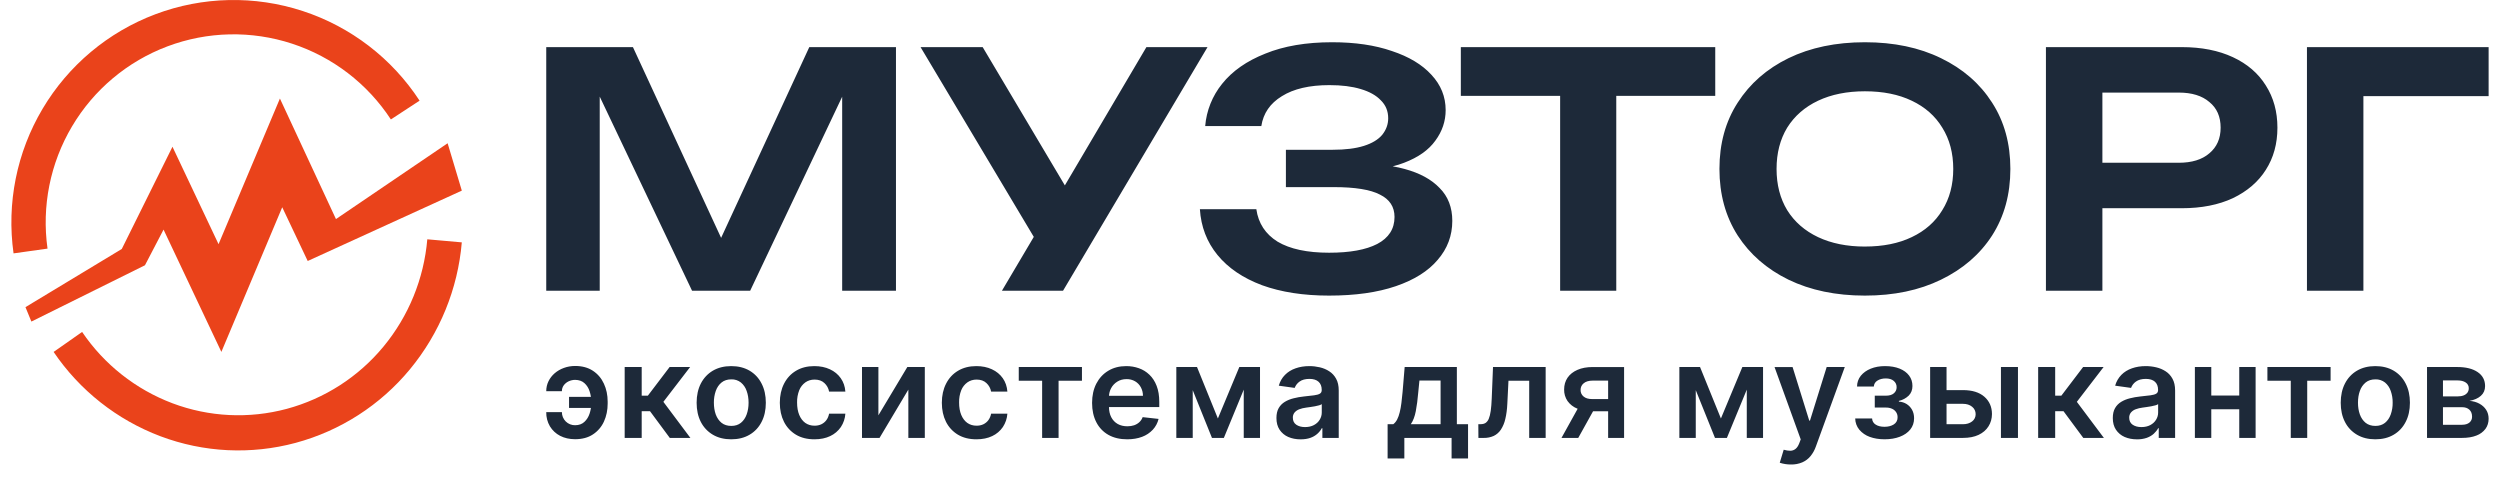
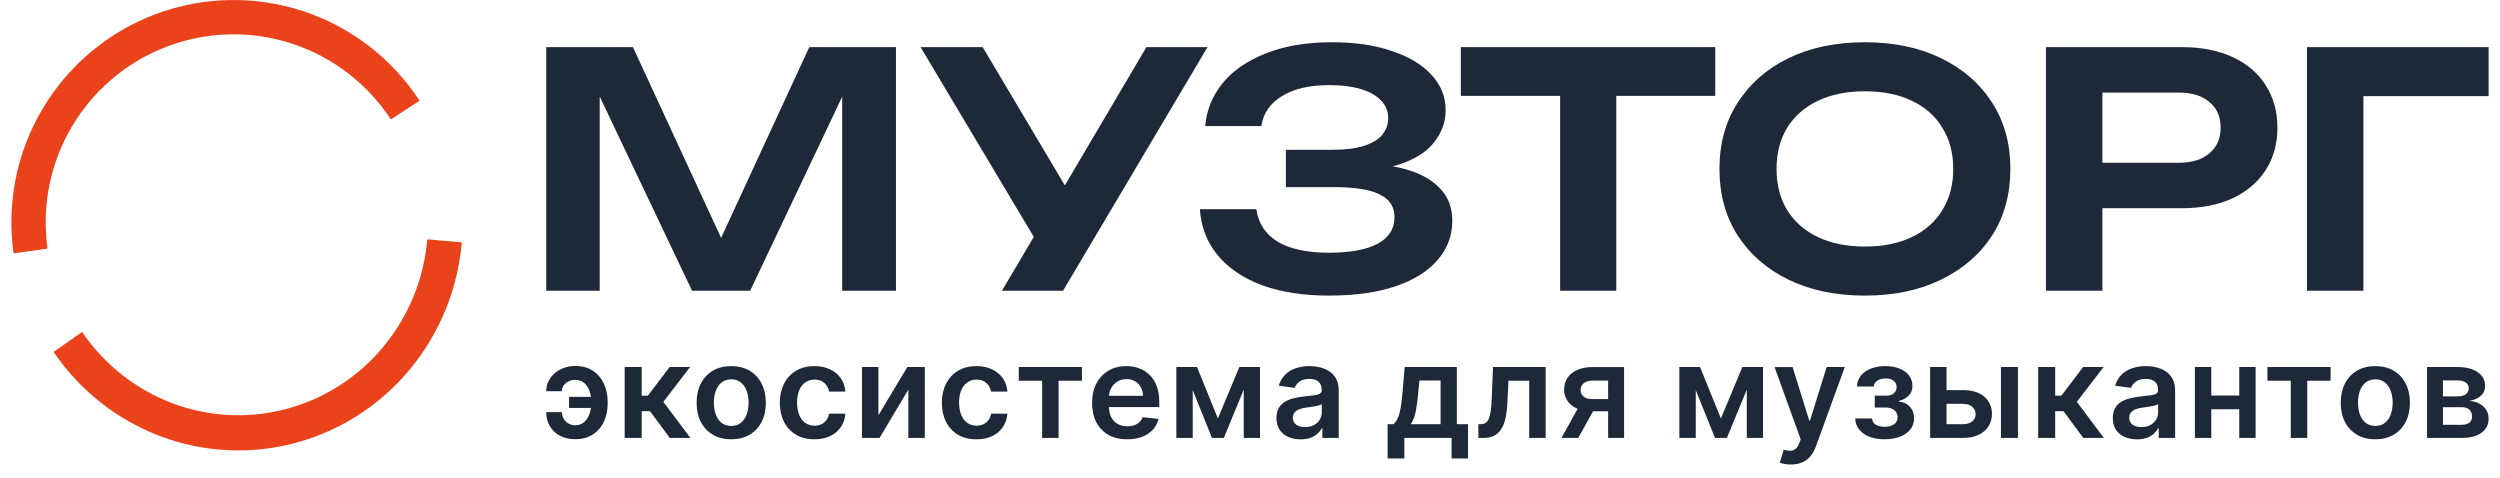
<svg xmlns="http://www.w3.org/2000/svg" width="183" height="35" viewBox="0 0 183 35" fill="none">
  <path d="M42.099 27.806C41.931 27.806 41.767 27.845 41.616 27.917C41.476 27.984 41.354 28.085 41.262 28.211C41.174 28.335 41.128 28.484 41.131 28.637H39.985C39.985 28.376 40.04 28.132 40.15 27.907C40.26 27.683 40.412 27.486 40.605 27.32C40.8 27.153 41.025 27.023 41.279 26.931C41.537 26.837 41.809 26.789 42.099 26.789C42.613 26.789 43.046 26.907 43.4 27.14C43.755 27.374 44.024 27.69 44.206 28.086C44.389 28.481 44.481 28.918 44.481 29.397V29.542C44.481 30.022 44.39 30.459 44.209 30.857C44.035 31.241 43.756 31.568 43.403 31.799C43.05 32.033 42.615 32.15 42.099 32.15C41.686 32.15 41.32 32.067 41 31.903C40.692 31.744 40.434 31.503 40.254 31.207C40.07 30.892 39.977 30.532 39.985 30.166H41.131C41.13 30.294 41.154 30.42 41.203 30.537C41.251 30.655 41.323 30.761 41.413 30.851C41.503 30.94 41.611 31.011 41.728 31.058C41.846 31.105 41.972 31.129 42.099 31.127C42.381 31.125 42.608 31.042 42.779 30.88C42.955 30.718 43.08 30.515 43.159 30.272C43.239 30.029 43.279 29.785 43.279 29.542V29.398C43.279 29.136 43.239 28.885 43.159 28.644C43.089 28.414 42.959 28.207 42.781 28.046C42.608 27.889 42.381 27.809 42.099 27.806ZM43.668 29.049V29.86H41.654V29.049H43.668ZM45.726 32.055V26.866H46.972V28.961H47.425L49.016 26.866H50.517L48.559 29.414L50.537 32.056H49.029L47.581 30.1H46.972V32.055H45.726ZM53.526 32.157C53.01 32.157 52.562 32.046 52.183 31.822C51.806 31.601 51.5 31.276 51.302 30.887C51.096 30.486 50.993 30.017 50.993 29.481C50.993 28.946 51.096 28.476 51.302 28.073C51.511 27.67 51.805 27.357 52.183 27.133C52.562 26.911 53.009 26.799 53.526 26.799C54.042 26.799 54.49 26.911 54.868 27.133C55.247 27.357 55.54 27.669 55.746 28.073C55.955 28.476 56.059 28.946 56.059 29.481C56.059 30.017 55.955 30.486 55.746 30.887C55.54 31.288 55.247 31.6 54.868 31.822C54.49 32.046 54.042 32.157 53.526 32.157ZM53.533 31.177C53.813 31.177 54.047 31.102 54.234 30.951C54.423 30.798 54.563 30.593 54.655 30.337C54.748 30.079 54.796 29.794 54.796 29.478C54.796 29.161 54.748 28.873 54.655 28.617C54.575 28.376 54.43 28.162 54.235 27.999C54.036 27.842 53.787 27.76 53.533 27.769C53.246 27.769 53.007 27.845 52.817 27.999C52.629 28.151 52.487 28.357 52.394 28.617C52.299 28.894 52.252 29.185 52.256 29.478C52.256 29.794 52.302 30.079 52.393 30.337C52.488 30.593 52.629 30.798 52.817 30.951C53.007 31.102 53.246 31.177 53.533 31.177ZM59.617 32.157C59.088 32.157 58.636 32.044 58.257 31.816C57.883 31.591 57.581 31.264 57.386 30.873C57.184 30.471 57.083 30.006 57.083 29.482C57.083 28.955 57.186 28.489 57.392 28.086C57.599 27.681 57.891 27.365 58.268 27.14C58.646 26.914 59.092 26.799 59.609 26.799C60.039 26.799 60.418 26.877 60.749 27.032C61.082 27.186 61.347 27.403 61.543 27.684C61.741 27.963 61.853 28.29 61.881 28.663H60.69C60.647 28.423 60.526 28.204 60.346 28.039C60.167 27.87 59.927 27.785 59.627 27.785C59.371 27.785 59.148 27.854 58.955 27.988C58.754 28.133 58.597 28.332 58.505 28.562C58.393 28.848 58.339 29.154 58.346 29.461C58.346 29.815 58.399 30.119 58.505 30.374C58.61 30.626 58.758 30.821 58.948 30.958C59.142 31.093 59.367 31.161 59.627 31.161C59.81 31.161 59.974 31.127 60.118 31.059C60.264 30.99 60.391 30.887 60.487 30.759C60.586 30.628 60.653 30.469 60.69 30.282H61.881C61.858 30.631 61.745 30.967 61.552 31.259C61.355 31.545 61.087 31.773 60.773 31.92C60.445 32.078 60.059 32.157 59.617 32.157ZM64.299 30.4L66.416 26.866H67.696V32.056H66.491V28.519L64.382 32.056H63.098V26.866H64.299V30.4ZM71.475 32.157C70.948 32.157 70.495 32.044 70.115 31.816C69.742 31.591 69.44 31.264 69.245 30.873C69.044 30.471 68.943 30.006 68.943 29.482C68.943 28.955 69.046 28.489 69.252 28.086C69.458 27.681 69.75 27.365 70.127 27.14C70.505 26.914 70.952 26.799 71.469 26.799C71.898 26.799 72.277 26.877 72.608 27.032C72.941 27.186 73.205 27.403 73.403 27.684C73.6 27.963 73.712 28.29 73.74 28.663H72.549C72.506 28.423 72.385 28.204 72.205 28.039C72.027 27.87 71.787 27.785 71.486 27.785C71.231 27.785 71.008 27.854 70.815 27.988C70.613 28.133 70.456 28.332 70.364 28.562C70.252 28.848 70.198 29.154 70.206 29.461C70.206 29.815 70.258 30.119 70.364 30.374C70.47 30.626 70.617 30.821 70.808 30.958C71.001 31.093 71.227 31.161 71.486 31.161C71.669 31.161 71.834 31.127 71.978 31.059C72.123 30.99 72.25 30.887 72.346 30.759C72.449 30.618 72.519 30.454 72.549 30.282H73.74C73.717 30.631 73.603 30.967 73.41 31.259C73.215 31.544 72.946 31.773 72.632 31.92C72.304 32.078 71.918 32.157 71.475 32.157ZM74.573 27.871V26.866H79.199V27.87H77.488V32.056H76.284V27.87H74.574L74.573 27.871ZM82.508 32.157C81.978 32.157 81.52 32.049 81.135 31.832C80.755 31.618 80.448 31.296 80.251 30.907C80.044 30.506 79.94 30.035 79.94 29.492C79.94 28.958 80.043 28.489 80.249 28.086C80.459 27.681 80.75 27.365 81.125 27.14C81.498 26.914 81.938 26.799 82.442 26.799C82.769 26.799 83.076 26.851 83.365 26.954C83.657 27.056 83.913 27.214 84.136 27.428C84.36 27.641 84.538 27.914 84.666 28.245C84.794 28.575 84.859 28.966 84.859 29.421V29.796H80.526V28.971H83.664C83.666 28.754 83.613 28.539 83.509 28.347C83.412 28.165 83.266 28.014 83.087 27.91C82.896 27.801 82.679 27.746 82.46 27.752C82.205 27.752 81.981 27.813 81.789 27.934C81.599 28.05 81.444 28.213 81.338 28.408C81.231 28.604 81.176 28.823 81.176 29.047V29.766C81.176 30.067 81.232 30.326 81.345 30.543C81.457 30.756 81.615 30.921 81.816 31.035C82.019 31.148 82.254 31.204 82.525 31.204C82.707 31.204 82.871 31.179 83.017 31.13C83.164 31.078 83.291 31.003 83.399 30.903C83.508 30.802 83.592 30.676 83.643 30.535L84.808 30.664C84.737 30.959 84.593 31.231 84.387 31.454C84.169 31.686 83.901 31.865 83.602 31.975C83.283 32.096 82.919 32.157 82.508 32.157ZM89.149 30.633L90.718 26.866H91.724L89.586 32.056H88.716L86.626 26.866H87.621L89.149 30.633ZM87.308 26.866V32.056H86.107V26.866H87.308ZM91.042 32.056V26.866H92.233V32.056H91.042ZM95.204 32.16C94.87 32.16 94.568 32.101 94.299 31.985C94.042 31.873 93.822 31.69 93.666 31.457C93.512 31.226 93.435 30.939 93.435 30.599C93.435 30.307 93.49 30.064 93.6 29.873C93.709 29.684 93.864 29.526 94.051 29.414C94.242 29.299 94.456 29.212 94.695 29.154C94.936 29.093 95.185 29.049 95.442 29.022C95.751 28.991 96.003 28.962 96.195 28.937C96.388 28.911 96.528 28.87 96.616 28.816C96.706 28.76 96.75 28.673 96.75 28.556V28.536C96.75 28.281 96.672 28.084 96.519 27.944C96.365 27.805 96.144 27.735 95.855 27.735C95.549 27.735 95.308 27.8 95.129 27.931C94.965 28.045 94.84 28.207 94.771 28.394L93.607 28.232C93.7 27.916 93.85 27.653 94.062 27.441C94.273 27.227 94.531 27.067 94.837 26.961C95.141 26.853 95.478 26.799 95.848 26.799C96.103 26.799 96.356 26.828 96.609 26.887C96.861 26.946 97.092 27.042 97.3 27.178C97.509 27.311 97.677 27.492 97.803 27.722C97.931 27.951 97.995 28.239 97.995 28.583V32.055H96.798V31.343H96.757C96.578 31.675 96.28 31.927 95.924 32.049C95.719 32.123 95.481 32.16 95.204 32.16ZM95.528 31.262C95.778 31.262 95.995 31.213 96.178 31.116C96.362 31.018 96.504 30.887 96.601 30.725C96.701 30.566 96.754 30.382 96.753 30.194V29.583C96.692 29.625 96.624 29.654 96.553 29.671C96.462 29.698 96.358 29.721 96.244 29.742C96.13 29.763 96.015 29.78 95.904 29.796L95.61 29.837C95.425 29.86 95.258 29.902 95.112 29.957C94.977 30.005 94.857 30.087 94.763 30.194C94.675 30.303 94.63 30.44 94.637 30.58C94.637 30.804 94.72 30.974 94.888 31.09C95.055 31.204 95.269 31.262 95.528 31.262ZM101.573 33.562V31.049H101.992C102.105 30.963 102.198 30.848 102.274 30.701C102.351 30.552 102.412 30.378 102.46 30.177C102.511 29.975 102.552 29.748 102.583 29.498C102.616 29.247 102.645 28.974 102.67 28.684L102.821 26.866H106.642V31.049H107.461V33.562H106.256V32.056H102.798V33.562H101.573ZM103.273 31.049H105.451V27.854H103.902L103.82 28.684C103.773 29.234 103.713 29.704 103.637 30.095C103.561 30.488 103.44 30.806 103.273 31.049ZM108.22 32.055L108.213 31.049H108.396C108.533 31.049 108.65 31.018 108.744 30.958C108.85 30.882 108.931 30.776 108.977 30.654C109.039 30.51 109.088 30.316 109.122 30.073C109.157 29.83 109.18 29.527 109.195 29.164L109.288 26.866H113.142V32.056H111.937V27.87H110.42L110.337 29.542C110.317 29.975 110.267 30.35 110.189 30.667C110.129 30.945 110.019 31.209 109.866 31.447C109.737 31.644 109.557 31.803 109.346 31.907C109.114 32.011 108.86 32.062 108.605 32.056L108.22 32.055ZM117.715 32.055V27.861H116.586C116.3 27.861 116.079 27.927 115.926 28.056C115.853 28.114 115.794 28.189 115.755 28.273C115.716 28.358 115.696 28.451 115.699 28.544C115.696 28.635 115.714 28.726 115.751 28.809C115.789 28.892 115.845 28.965 115.915 29.023C116.063 29.15 116.272 29.212 116.545 29.212H118.108V30.104H116.545C116.124 30.104 115.759 30.039 115.451 29.908C115.166 29.795 114.92 29.603 114.742 29.354C114.574 29.107 114.488 28.814 114.494 28.516C114.494 28.183 114.578 27.894 114.745 27.648C114.915 27.401 115.156 27.21 115.468 27.074C115.783 26.936 116.156 26.867 116.586 26.867H118.883V32.057H117.715V32.055ZM114.301 32.055L115.777 29.394H117.007L115.527 32.056L114.301 32.055ZM125.971 30.633L127.54 26.866H128.546L126.408 32.056H125.537L123.448 26.866H124.443L125.971 30.633ZM124.13 26.866V32.056H122.929V26.866H124.13ZM127.864 32.056V26.866H129.055V32.056H127.864ZM131.091 34.001C130.815 34.002 130.54 33.959 130.278 33.873L130.567 32.92C130.749 32.972 130.91 32.997 131.053 32.995C131.189 32.994 131.321 32.948 131.428 32.863C131.538 32.78 131.631 32.64 131.707 32.444L131.813 32.163L129.896 26.867H131.217L132.436 30.786H132.491L133.713 26.866H135.038L132.922 32.684C132.833 32.94 132.7 33.179 132.529 33.39C132.368 33.587 132.163 33.742 131.93 33.843C131.665 33.955 131.379 34.009 131.091 34.001ZM135.801 30.633H137.037C137.04 30.724 137.066 30.813 137.112 30.892C137.159 30.97 137.224 31.036 137.302 31.082C137.467 31.189 137.682 31.241 137.945 31.241C138.214 31.241 138.44 31.184 138.624 31.069C138.714 31.014 138.787 30.936 138.836 30.842C138.885 30.749 138.908 30.644 138.903 30.538C138.905 30.408 138.868 30.28 138.796 30.171C138.722 30.06 138.618 29.973 138.497 29.92C138.353 29.859 138.198 29.829 138.042 29.833H137.233V28.964H138.042C138.302 28.964 138.498 28.907 138.631 28.789C138.696 28.735 138.748 28.668 138.783 28.591C138.818 28.514 138.835 28.43 138.833 28.346C138.836 28.257 138.818 28.169 138.781 28.088C138.744 28.008 138.689 27.936 138.62 27.88C138.48 27.761 138.286 27.701 138.039 27.701C137.791 27.701 137.585 27.757 137.419 27.866C137.345 27.91 137.282 27.973 137.238 28.047C137.194 28.122 137.168 28.206 137.164 28.292H135.936C135.935 28.006 136.032 27.728 136.211 27.505C136.393 27.283 136.636 27.109 136.941 26.985C137.248 26.861 137.595 26.799 137.98 26.799C138.394 26.799 138.75 26.86 139.051 26.982C139.351 27.104 139.583 27.273 139.746 27.492C139.909 27.708 139.991 27.963 139.991 28.255C139.991 28.537 139.901 28.77 139.722 28.955C139.521 29.149 139.271 29.285 138.999 29.346V29.4C139.198 29.408 139.391 29.468 139.56 29.572C139.728 29.677 139.867 29.823 139.963 29.998C140.062 30.176 140.111 30.382 140.111 30.616C140.111 30.934 140.017 31.209 139.832 31.44C139.646 31.671 139.39 31.847 139.064 31.971C138.741 32.094 138.37 32.156 137.953 32.156C137.547 32.156 137.183 32.097 136.861 31.978C136.567 31.873 136.304 31.692 136.101 31.454C135.911 31.223 135.805 30.933 135.801 30.633ZM142.128 28.556H143.688C144.362 28.556 144.884 28.717 145.254 29.039C145.623 29.361 145.809 29.783 145.812 30.307C145.809 30.647 145.724 30.948 145.556 31.211C145.391 31.474 145.15 31.682 144.834 31.832C144.52 31.981 144.137 32.055 143.688 32.055H141.286V26.866H142.487V31.053H143.688C143.958 31.053 144.181 30.985 144.356 30.85C144.438 30.789 144.505 30.71 144.55 30.618C144.596 30.526 144.619 30.425 144.618 30.323C144.62 30.217 144.598 30.112 144.552 30.016C144.507 29.921 144.44 29.837 144.356 29.772C144.181 29.63 143.958 29.56 143.688 29.56H142.128V28.556ZM146.469 32.055V26.866H147.715V32.056L146.469 32.055ZM149.193 32.055V26.866H150.439V28.961H150.893L152.484 26.866H153.984L152.025 29.414L154.005 32.056H152.497L151.049 30.1H150.439V32.055H149.193ZM156.427 32.16C156.091 32.16 155.79 32.101 155.521 31.985C155.264 31.873 155.044 31.69 154.888 31.457C154.734 31.226 154.657 30.939 154.657 30.599C154.657 30.307 154.712 30.064 154.823 29.873C154.933 29.682 155.083 29.529 155.273 29.414C155.464 29.299 155.679 29.212 155.917 29.154C156.158 29.093 156.407 29.049 156.664 29.022C156.974 28.991 157.225 28.962 157.418 28.937C157.611 28.911 157.751 28.87 157.837 28.816C157.927 28.76 157.971 28.673 157.971 28.556V28.536C157.971 28.281 157.895 28.084 157.742 27.944C157.587 27.805 157.367 27.735 157.077 27.735C156.772 27.735 156.53 27.8 156.351 27.931C156.187 28.045 156.062 28.207 155.993 28.394L154.829 28.232C154.911 27.934 155.068 27.662 155.283 27.441C155.494 27.227 155.753 27.067 156.058 26.961C156.363 26.853 156.701 26.799 157.07 26.799C157.324 26.799 157.579 26.828 157.83 26.887C158.083 26.946 158.313 27.042 158.523 27.178C158.732 27.311 158.899 27.492 159.025 27.722C159.153 27.951 159.218 28.239 159.218 28.583V32.055H158.02V31.343H157.979C157.903 31.487 157.796 31.621 157.658 31.748C157.523 31.872 157.352 31.973 157.146 32.049C156.915 32.127 156.671 32.165 156.427 32.16ZM156.75 31.262C157 31.262 157.217 31.213 157.401 31.116C157.584 31.018 157.725 30.887 157.824 30.725C157.924 30.566 157.977 30.382 157.975 30.194V29.583C157.915 29.625 157.847 29.654 157.776 29.671C157.684 29.698 157.581 29.721 157.465 29.742C157.351 29.763 157.238 29.78 157.125 29.796L156.833 29.837C156.662 29.858 156.494 29.898 156.333 29.957C156.199 30.005 156.079 30.087 155.986 30.194C155.898 30.303 155.852 30.44 155.858 30.58C155.858 30.804 155.943 30.974 156.11 31.09C156.278 31.204 156.491 31.262 156.75 31.262ZM164.295 28.955V29.957H161.481V28.955H164.295ZM161.866 26.866V32.056H160.665V26.866H161.866ZM165.111 26.866V32.056H163.913V26.866H165.111ZM165.974 27.871V26.866H170.6V27.87H168.888V32.056H167.684V27.87L165.974 27.871ZM173.874 32.157C173.358 32.157 172.91 32.046 172.532 31.822C172.154 31.601 171.848 31.277 171.651 30.887C171.444 30.486 171.341 30.017 171.341 29.481C171.341 28.946 171.444 28.476 171.651 28.073C171.859 27.67 172.152 27.357 172.532 27.133C172.91 26.911 173.358 26.799 173.874 26.799C174.39 26.799 174.837 26.911 175.215 27.133C175.595 27.357 175.887 27.669 176.093 28.073C176.302 28.476 176.406 28.946 176.406 29.481C176.406 30.017 176.302 30.486 176.093 30.887C175.887 31.288 175.595 31.6 175.215 31.822C174.837 32.046 174.39 32.157 173.874 32.157ZM173.88 31.177C174.16 31.177 174.394 31.102 174.583 30.951C174.77 30.798 174.911 30.593 175.002 30.337C175.1 30.061 175.148 29.77 175.143 29.478C175.148 29.185 175.1 28.893 175.002 28.617C174.923 28.376 174.777 28.162 174.583 27.999C174.383 27.842 174.134 27.76 173.88 27.769C173.594 27.769 173.355 27.845 173.164 27.999C172.969 28.162 172.823 28.376 172.742 28.617C172.649 28.873 172.604 29.161 172.604 29.478C172.604 29.794 172.649 30.079 172.742 30.337C172.835 30.593 172.977 30.798 173.164 30.951C173.355 31.102 173.594 31.177 173.88 31.177ZM177.658 32.055V26.866H179.879C180.505 26.866 180.999 26.99 181.361 27.235C181.726 27.48 181.908 27.823 181.908 28.262C181.908 28.553 181.805 28.79 181.599 28.974C181.395 29.157 181.116 29.28 180.763 29.343C181.041 29.365 181.284 29.434 181.492 29.549C181.703 29.664 181.868 29.815 181.988 30.002C182.107 30.188 182.167 30.404 182.167 30.647C182.167 30.933 182.09 31.182 181.936 31.394C181.766 31.617 181.535 31.787 181.272 31.883C180.983 31.998 180.632 32.055 180.219 32.055H177.658ZM178.825 31.093H180.219C180.448 31.093 180.629 31.04 180.76 30.934C180.824 30.881 180.875 30.814 180.909 30.738C180.943 30.662 180.959 30.578 180.955 30.495C180.955 30.281 180.89 30.114 180.76 29.991C180.629 29.868 180.448 29.806 180.219 29.806H178.825V31.093ZM178.825 29.016H179.902C180.072 29.016 180.218 28.992 180.339 28.944C180.45 28.902 180.546 28.831 180.618 28.738C180.683 28.644 180.717 28.532 180.714 28.418C180.717 28.335 180.697 28.252 180.658 28.179C180.619 28.105 180.561 28.043 180.491 27.999C180.344 27.897 180.139 27.846 179.879 27.846H178.825V29.016ZM65.585 3.449V21.281H61.647V4.805L62.692 4.876L54.913 21.281H50.658L42.878 4.923L43.9 4.828V21.281H39.985V3.449H46.331L53.673 19.332H51.898L59.24 3.449H65.585ZM73.342 21.281L76.479 15.979H76.527L83.917 3.449H88.391L77.815 21.281H73.342ZM76.479 18.69L67.385 3.449H71.932L79.322 15.884L76.479 18.69ZM97.289 21.638C95.409 21.638 93.772 21.384 92.378 20.877C90.984 20.354 89.898 19.616 89.12 18.665C88.343 17.714 87.913 16.598 87.832 15.314H91.964C92.11 16.344 92.63 17.136 93.52 17.691C94.428 18.23 95.684 18.499 97.289 18.499C98.814 18.499 99.988 18.285 100.814 17.858C101.657 17.413 102.079 16.755 102.079 15.883C102.079 15.139 101.722 14.592 101.009 14.243C100.312 13.879 99.185 13.697 97.63 13.697H94.128V10.963H97.555C98.48 10.963 99.241 10.867 99.841 10.677C100.44 10.487 100.886 10.217 101.178 9.869C101.47 9.504 101.616 9.1 101.616 8.656C101.616 8.133 101.437 7.698 101.08 7.347C100.74 6.984 100.246 6.707 99.597 6.516C98.966 6.325 98.204 6.231 97.312 6.231C95.853 6.231 94.695 6.501 93.836 7.039C92.977 7.562 92.474 8.291 92.329 9.227H88.22C88.313 8.095 88.745 7.018 89.459 6.136C90.205 5.2 91.258 4.464 92.62 3.925C93.982 3.369 95.611 3.092 97.507 3.092C99.193 3.092 100.652 3.307 101.883 3.734C103.13 4.146 104.095 4.725 104.776 5.47C105.473 6.215 105.822 7.079 105.822 8.061C105.822 8.87 105.57 9.615 105.067 10.297C104.581 10.977 103.82 11.517 102.782 11.914C101.762 12.309 100.44 12.5 98.82 12.483V12.032C100.375 11.953 101.705 12.063 102.807 12.365C103.925 12.666 104.784 13.134 105.384 13.767C106 14.385 106.308 15.186 106.308 16.169C106.308 17.247 105.951 18.199 105.237 19.023C104.541 19.847 103.52 20.489 102.174 20.948C100.83 21.408 99.202 21.638 97.289 21.638ZM114.202 5.256H118.311V21.281H114.202V5.256ZM106.933 3.449H125.556V7.016H106.933V3.449ZM136.511 21.638C134.388 21.638 132.524 21.249 130.92 20.474C129.331 19.696 128.092 18.619 127.199 17.238C126.308 15.844 125.863 14.22 125.863 12.365C125.863 10.511 126.308 8.893 127.199 7.514C128.092 6.119 129.331 5.034 130.92 4.258C132.524 3.481 134.388 3.092 136.511 3.092C138.635 3.092 140.49 3.481 142.078 4.257C143.683 5.034 144.931 6.119 145.822 7.514C146.714 8.894 147.159 10.511 147.159 12.365C147.159 14.22 146.714 15.844 145.822 17.238C144.931 18.619 143.683 19.696 142.078 20.474C140.49 21.249 138.635 21.638 136.511 21.638ZM136.511 18.047C137.84 18.047 138.983 17.817 139.939 17.358C140.912 16.898 141.657 16.241 142.176 15.385C142.711 14.529 142.978 13.522 142.978 12.365C142.978 11.208 142.711 10.201 142.176 9.346C141.657 8.489 140.912 7.832 139.939 7.372C138.983 6.913 137.84 6.682 136.511 6.682C135.199 6.682 134.056 6.913 133.083 7.372C132.111 7.832 131.357 8.49 130.822 9.345C130.304 10.201 130.044 11.208 130.044 12.365C130.044 13.522 130.304 14.529 130.822 15.384C131.357 16.241 132.111 16.898 133.083 17.358C134.056 17.817 135.199 18.048 136.511 18.048V18.047ZM159.705 3.449C161.148 3.449 162.396 3.695 163.449 4.186C164.503 4.677 165.305 5.367 165.856 6.254C166.424 7.142 166.707 8.173 166.707 9.345C166.707 10.519 166.424 11.549 165.856 12.436C165.305 13.308 164.503 13.998 163.449 14.505C162.396 14.996 161.148 15.242 159.705 15.242H151.659V11.914H159.487C160.443 11.914 161.189 11.684 161.724 11.223C162.275 10.764 162.55 10.139 162.55 9.345C162.55 8.537 162.275 7.911 161.724 7.467C161.189 7.007 160.443 6.777 159.487 6.777H152.023L153.895 4.852V21.281H149.762V3.449H159.705ZM182.167 3.449V7.039H171.129L173.001 5.209V21.281H168.869V3.449H182.167Z" fill="#1D2939" />
  <path fill-rule="evenodd" clip-rule="evenodd" d="M28.067 25.375C29.912 23.143 31.032 20.402 31.278 17.517L33.804 17.741C33.513 21.153 32.188 24.395 30.006 27.034C27.842 29.652 24.918 31.534 21.638 32.418C18.371 33.295 14.912 33.126 11.746 31.934C8.564 30.734 5.832 28.577 3.925 25.761L6.011 24.298C7.623 26.68 9.934 28.504 12.625 29.52C15.302 30.527 18.228 30.67 20.991 29.928C23.764 29.18 26.237 27.589 28.067 25.375ZM21.375 3.195C18.402 2.222 15.186 2.292 12.258 3.393C9.331 4.494 6.866 6.561 5.272 9.252C3.675 11.944 3.043 15.099 3.479 18.198L0.992 18.547C0.476 14.882 1.224 11.151 3.113 7.97C5 4.788 7.914 2.345 11.376 1.042C14.838 -0.261 18.641 -0.344 22.157 0.806C25.672 1.956 28.69 4.271 30.713 7.368L28.612 8.743C26.901 6.125 24.348 4.168 21.375 3.195Z" fill="#EA431B" />
-   <path d="M8.916 18.223L1.864 22.483L2.297 23.539L10.611 19.417L11.972 16.807L16.204 25.759L20.659 15.171L22.524 19.105L33.805 13.954L32.766 10.486L24.592 16.036L20.49 7.213L15.998 17.874L12.625 10.742L8.916 18.222V18.223Z" fill="#EA431B" />
</svg>